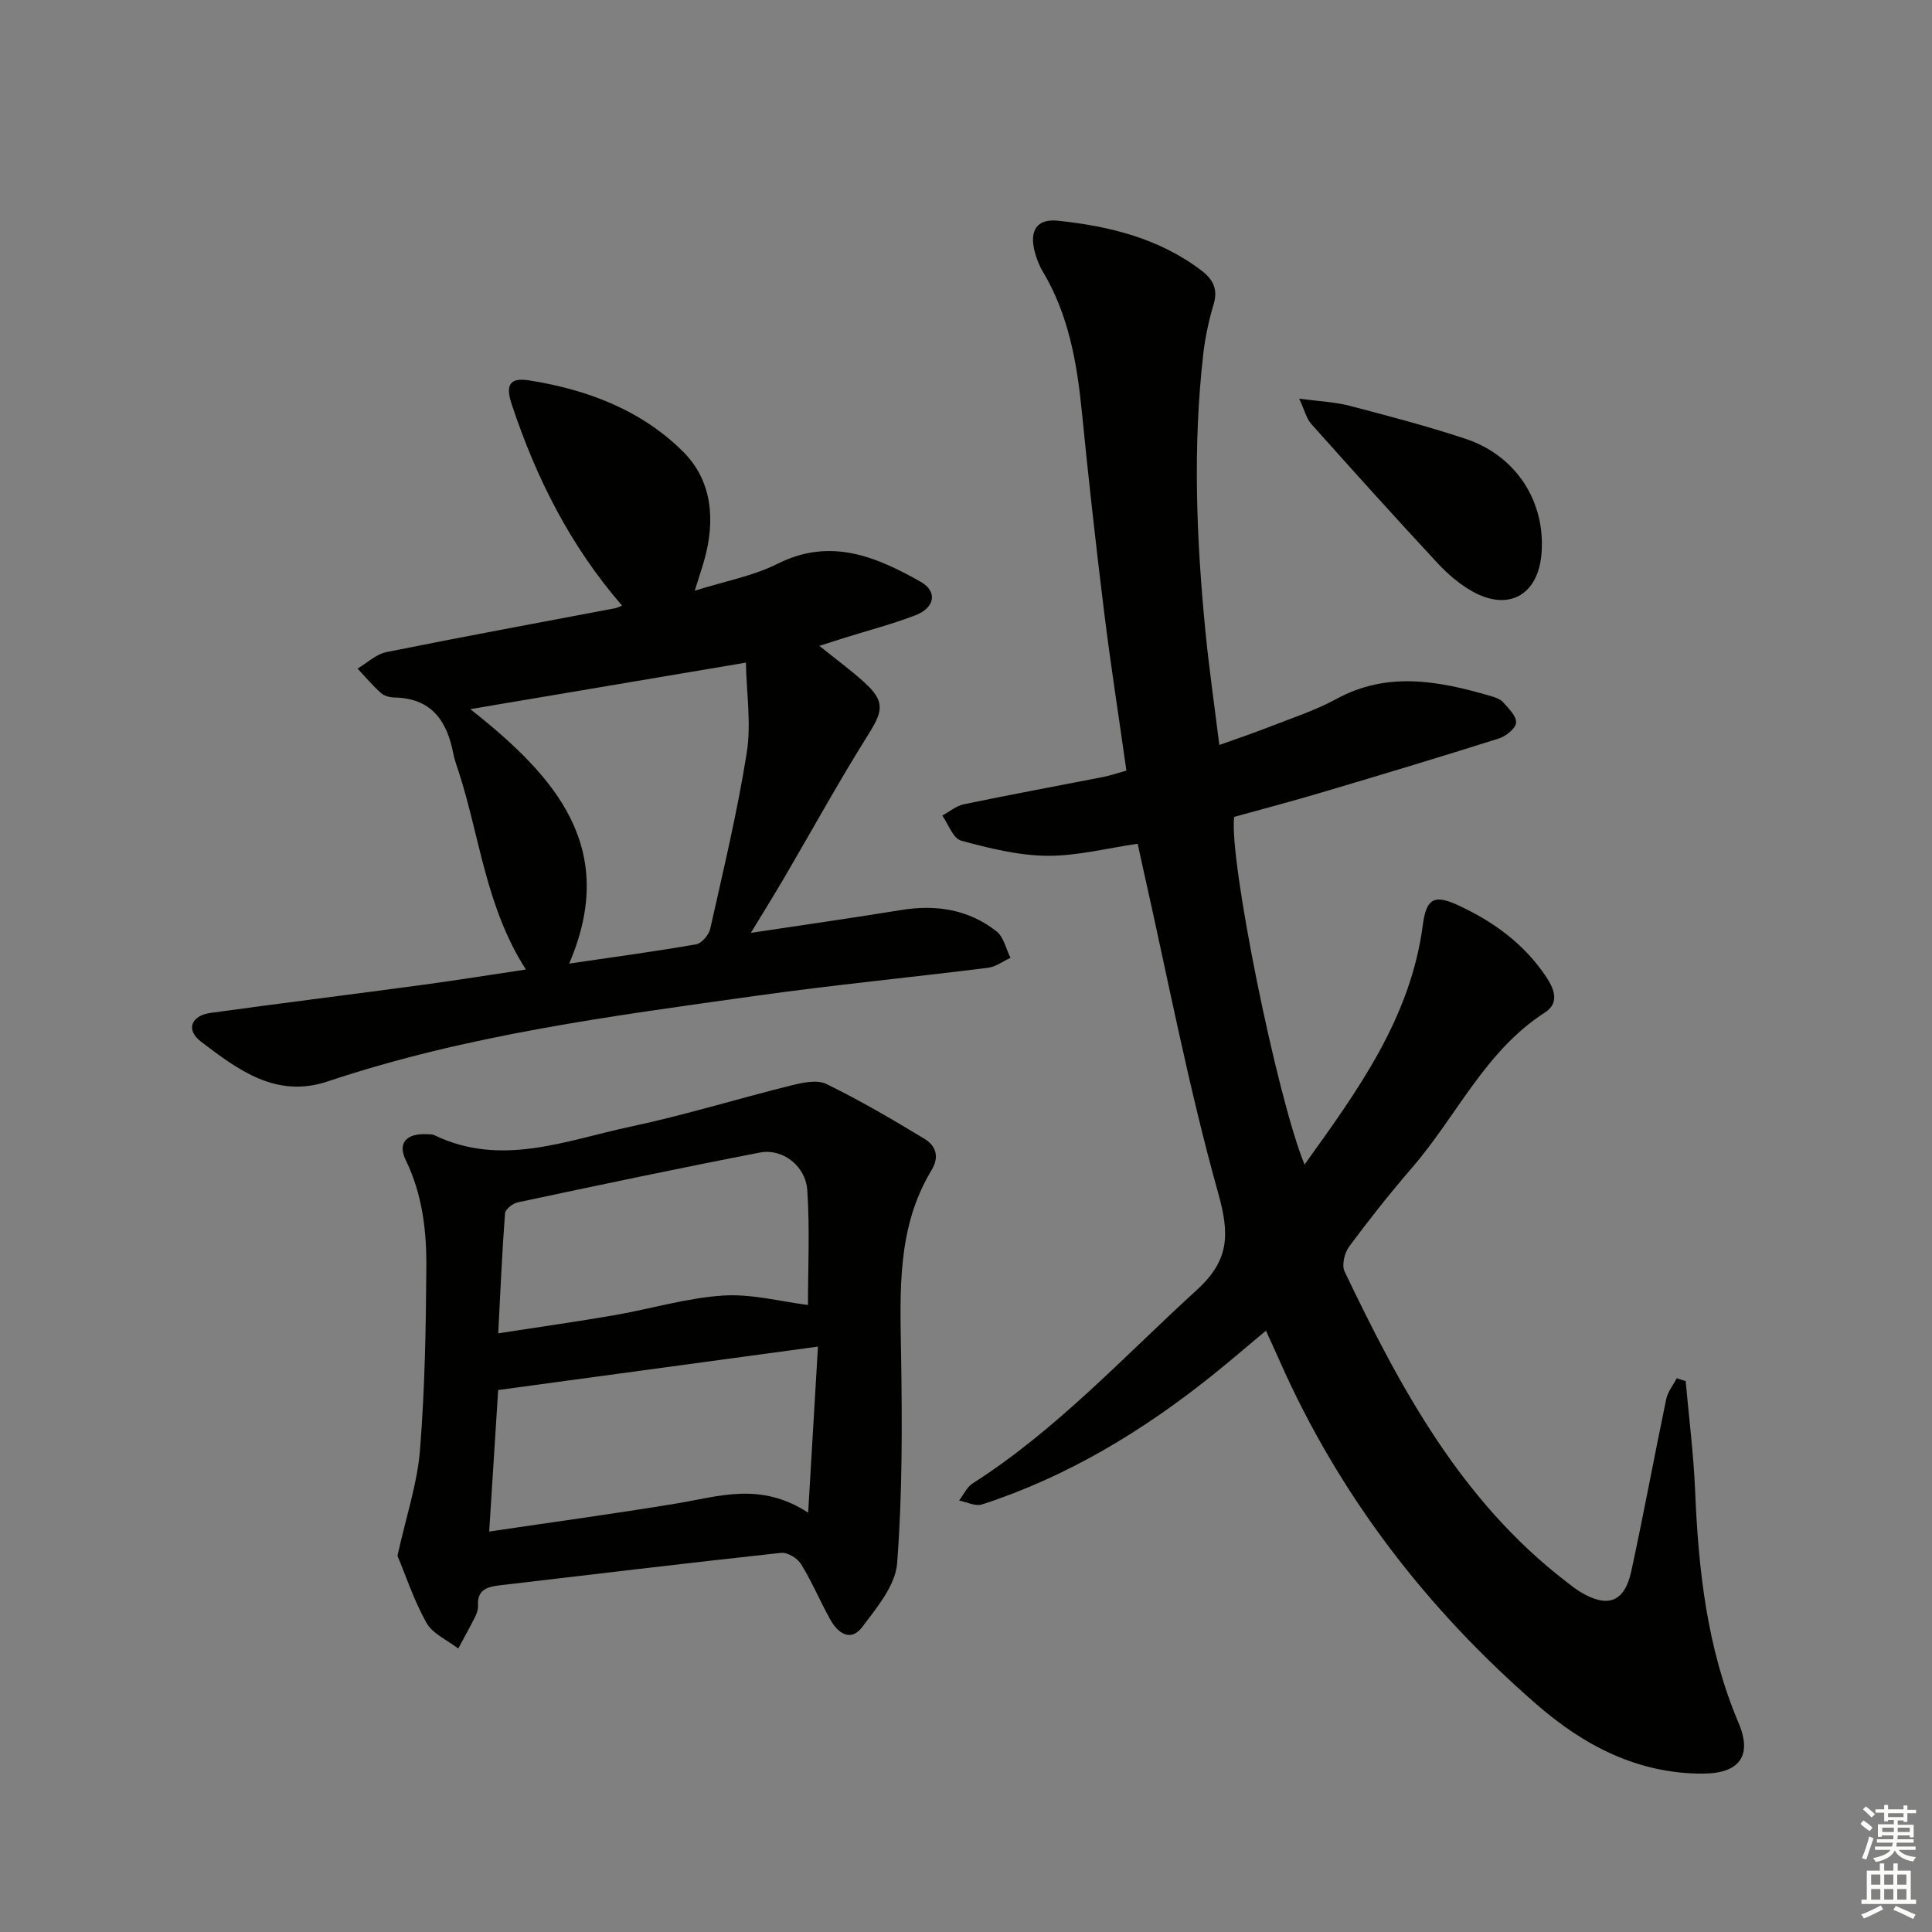
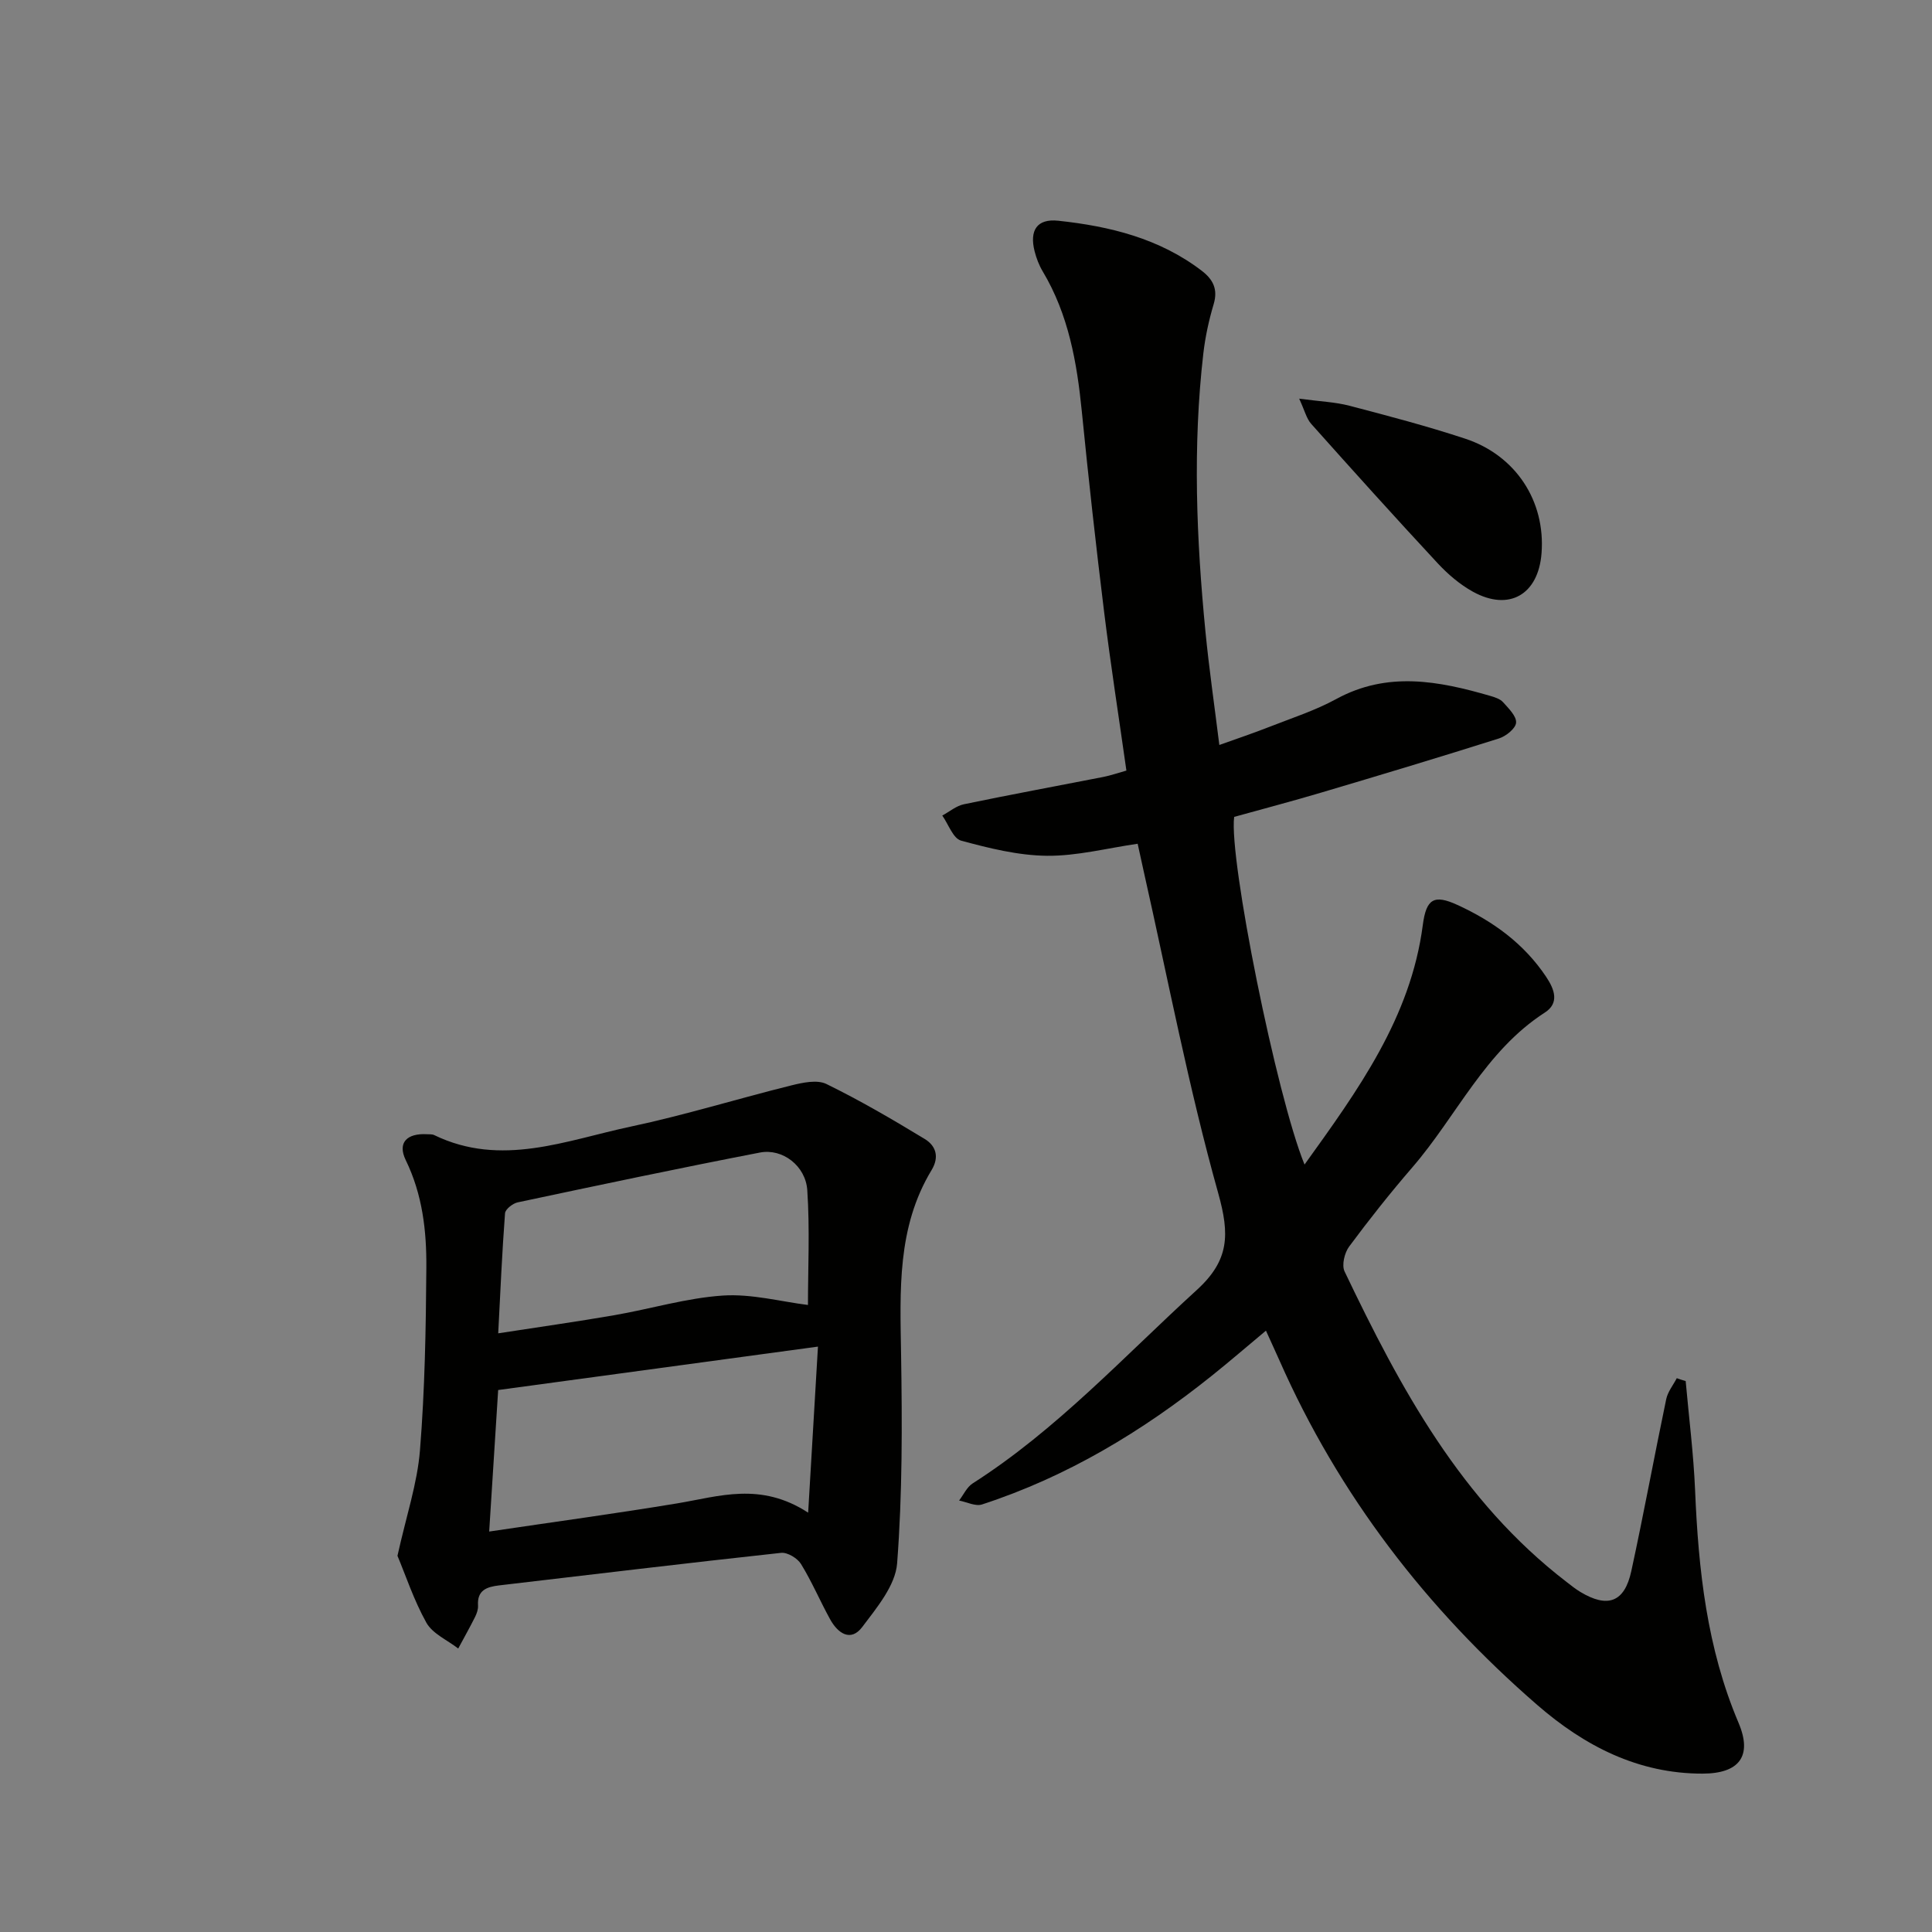
<svg xmlns="http://www.w3.org/2000/svg" enable-background="new 0 0 400 400" viewBox="0 0 400 400">
  <rect x="0" y="0" width="400" height="400" fill="#808080" stroke="none" />
  <g fill="#010100">
-     <path d="m349 285.93c.67 7.53 1.63 15.06 1.95 22.6.69 16.51 2.44 32.72 9 48.17 2.91 6.87.16 10.5-7.45 10.51-13.32.02-24.44-5.72-34.22-14.21-22.94-19.91-41.08-43.46-53.39-71.35-.8-1.81-1.64-3.6-2.79-6.15-3.91 3.26-7.51 6.37-11.22 9.34-14.38 11.51-29.96 20.91-47.56 26.64-1.35.44-3.15-.5-4.75-.81.92-1.2 1.6-2.77 2.8-3.54 17.41-11.12 31.3-26.27 46.41-40.05 6.78-6.18 6.82-11.52 4.44-20.04-6.12-21.85-10.38-44.21-15.37-66.38-.43-1.92-.84-3.84-1.31-5.97-6.37.92-12.58 2.55-18.77 2.49-5.96-.06-11.99-1.56-17.8-3.14-1.64-.45-2.61-3.39-3.88-5.19 1.49-.8 2.9-2.02 4.49-2.34 9.57-1.99 19.19-3.76 28.79-5.64 1.59-.31 3.14-.86 4.84-1.33-1.57-11.09-3.26-21.89-4.6-32.73-1.71-13.85-3.25-27.72-4.63-41.61-1.01-10.17-2.75-20.06-8.09-29-.76-1.27-1.31-2.71-1.68-4.15-1.11-4.36.48-6.82 4.89-6.35 10.65 1.14 20.94 3.65 29.71 10.36 2.33 1.79 3.39 3.81 2.47 6.9-.99 3.32-1.74 6.76-2.14 10.2-2.22 19.23-1.44 38.45.44 57.65.74 7.58 1.84 15.13 2.87 23.43 3.71-1.33 7.09-2.46 10.39-3.76 4.64-1.82 9.44-3.37 13.79-5.74 10.62-5.81 21.22-3.77 31.92-.66.94.27 2.04.63 2.65 1.31 1.14 1.28 2.8 2.89 2.69 4.24-.1 1.21-2.11 2.81-3.58 3.27-12.17 3.85-24.4 7.53-36.64 11.16-6.04 1.8-12.14 3.4-18.15 5.07-1.13 8.63 8.78 57.84 14.57 71.98 11.07-15.41 21.98-30.39 24.49-49.62.71-5.41 2.32-6.36 7.17-4.13 7.39 3.39 13.78 8.01 18.37 14.89 1.76 2.63 2.75 5.44-.28 7.39-12.37 7.97-18.24 21.41-27.43 32.05-4.57 5.29-8.92 10.78-13.08 16.39-.96 1.29-1.58 3.85-.95 5.16 11.53 24.13 24.13 47.54 45.98 64.3.92.71 1.83 1.45 2.83 2.05 5.66 3.41 9.15 2.15 10.55-4.29 2.57-11.83 4.75-23.75 7.23-35.61.32-1.54 1.44-2.91 2.19-4.35.61.23 1.22.41 1.84.59z" />
-     <path d="m108.88 200.73c-8.29-12.9-9.53-27.44-13.91-40.94-.41-1.26-.88-2.52-1.13-3.81-1.3-6.77-4.53-11.42-12.16-11.57-.95-.02-2.12-.31-2.79-.91-1.74-1.56-3.26-3.37-4.86-5.08 1.99-1.17 3.85-2.98 5.98-3.41 15.75-3.18 31.55-6.08 47.34-9.08.42-.08.81-.31 1.44-.55-10.74-12.38-17.82-26.48-22.87-41.75-1.34-4.07-.25-5.48 3.59-4.88 12.06 1.89 23.34 6.17 31.99 14.84 6 6.01 6.62 14.22 4.3 22.42-.49 1.72-1.06 3.41-1.96 6.29 6.32-1.99 12.09-3.04 17.11-5.56 10.94-5.5 20.35-1.55 29.66 3.71 3.52 1.98 3.01 5.37-1.1 6.94-4.78 1.84-9.77 3.13-14.67 4.67-1.52.48-3.04.97-5.2 1.66 3.45 2.78 6.49 5 9.27 7.52 4.32 3.91 3.96 5.9.96 10.67-6.08 9.69-11.61 19.74-17.39 29.62-2.08 3.56-4.26 7.06-7.02 11.61 11.05-1.67 21.11-3.1 31.13-4.73 7.24-1.18 13.97-.12 19.76 4.44 1.47 1.16 1.93 3.61 2.86 5.46-1.55.71-3.04 1.86-4.66 2.06-15.98 2-32.01 3.55-47.95 5.79-29.91 4.2-59.9 8.08-88.73 17.73-10.72 3.59-18.6-2.41-26.26-8.23-3.2-2.43-2.05-5.39 1.99-5.95 14.63-2.02 29.29-3.83 43.92-5.81 6.9-.93 13.78-2.04 21.36-3.17zm-11.51-53.91c17.47 13.79 30.84 28.58 20.47 52.68 9.6-1.41 17.97-2.53 26.29-3.99 1.16-.2 2.64-1.96 2.92-3.24 2.71-12.11 5.63-24.21 7.56-36.46.95-6.04-.06-12.38-.18-18.62-19.38 3.27-37.52 6.33-57.06 9.63z" />
+     <path d="m349 285.93c.67 7.53 1.63 15.06 1.95 22.6.69 16.51 2.44 32.72 9 48.17 2.91 6.87.16 10.5-7.45 10.51-13.32.02-24.44-5.72-34.22-14.21-22.94-19.91-41.08-43.46-53.39-71.35-.8-1.81-1.64-3.6-2.79-6.15-3.91 3.26-7.51 6.37-11.22 9.34-14.38 11.51-29.96 20.91-47.56 26.64-1.35.44-3.15-.5-4.75-.81.92-1.2 1.6-2.77 2.8-3.54 17.41-11.12 31.3-26.27 46.41-40.05 6.78-6.18 6.82-11.52 4.44-20.04-6.12-21.85-10.38-44.21-15.37-66.38-.43-1.92-.84-3.84-1.31-5.97-6.37.92-12.58 2.55-18.77 2.49-5.96-.06-11.99-1.56-17.8-3.14-1.64-.45-2.61-3.39-3.88-5.19 1.49-.8 2.9-2.02 4.49-2.34 9.57-1.99 19.19-3.76 28.79-5.64 1.59-.31 3.14-.86 4.84-1.33-1.57-11.09-3.26-21.89-4.6-32.73-1.71-13.85-3.25-27.72-4.63-41.61-1.01-10.17-2.75-20.06-8.09-29-.76-1.27-1.31-2.71-1.68-4.15-1.11-4.36.48-6.82 4.89-6.35 10.65 1.14 20.94 3.65 29.71 10.36 2.33 1.79 3.39 3.81 2.47 6.9-.99 3.32-1.74 6.76-2.14 10.2-2.22 19.23-1.44 38.45.44 57.65.74 7.58 1.84 15.13 2.87 23.43 3.71-1.33 7.09-2.46 10.39-3.76 4.64-1.82 9.44-3.37 13.79-5.74 10.62-5.81 21.22-3.77 31.92-.66.94.27 2.04.63 2.65 1.31 1.14 1.28 2.8 2.89 2.69 4.24-.1 1.21-2.11 2.81-3.58 3.27-12.17 3.85-24.4 7.53-36.64 11.16-6.04 1.8-12.14 3.4-18.15 5.07-1.13 8.63 8.78 57.84 14.57 71.98 11.07-15.41 21.98-30.39 24.49-49.62.71-5.41 2.32-6.36 7.17-4.13 7.39 3.39 13.78 8.01 18.37 14.89 1.76 2.63 2.75 5.44-.28 7.39-12.37 7.97-18.24 21.41-27.43 32.05-4.57 5.29-8.92 10.78-13.08 16.39-.96 1.29-1.58 3.85-.95 5.16 11.53 24.13 24.13 47.54 45.98 64.3.92.71 1.83 1.45 2.83 2.05 5.66 3.41 9.15 2.15 10.55-4.29 2.57-11.83 4.75-23.75 7.23-35.61.32-1.54 1.44-2.91 2.19-4.35.61.23 1.22.41 1.84.59" />
    <path d="m82.29 322.11c1.83-8.26 4.11-14.98 4.66-21.84 1.01-12.55 1.23-25.18 1.32-37.78.06-7.63-.79-15.16-4.27-22.31-1.76-3.62.27-5.59 4.42-5.35.5.03 1.06-.03 1.48.18 13.87 6.72 27.3 1.08 40.69-1.76 11.18-2.37 22.15-5.78 33.25-8.53 2.34-.58 5.33-1.23 7.26-.29 6.97 3.41 13.71 7.35 20.35 11.38 2.28 1.38 3.1 3.68 1.42 6.45-7.18 11.86-6.52 24.97-6.31 38.14.23 14.42.28 28.9-.82 43.27-.35 4.57-4.19 9.16-7.21 13.17-2.4 3.19-5.07 1.3-6.65-1.56-2.09-3.78-3.78-7.8-6.04-11.47-.74-1.2-2.81-2.45-4.12-2.31-19.48 2.11-38.93 4.46-58.39 6.74-2.52.3-4.57.97-4.36 4.17.05.78-.26 1.65-.62 2.38-1.1 2.2-2.32 4.35-3.48 6.52-2.25-1.75-5.29-3.05-6.59-5.34-2.62-4.7-4.32-9.9-5.99-13.86zm85.03-8.93c.73-12.41 1.37-23.19 2.03-34.38-22.7 3.08-44.1 5.99-66.21 8.99-.55 8.73-1.19 18.71-1.86 29.3 13.45-2 26.24-3.73 38.97-5.84 8.63-1.43 17.18-4.5 27.07 1.93zm-64.17-37.13c8.39-1.3 16.23-2.4 24.03-3.75 7.52-1.3 14.95-3.57 22.5-4.07 5.94-.39 12.01 1.26 17.6 1.95 0-7.53.4-15.67-.14-23.76-.34-5.06-5.14-8.7-9.79-7.8-16.77 3.24-33.47 6.77-50.18 10.32-1.02.22-2.55 1.42-2.61 2.26-.61 8.07-.96 16.17-1.41 24.85z" />
    <path d="m268.98 82.54c4.31.58 7.45.69 10.43 1.47 8.02 2.1 16.06 4.21 23.93 6.81 10.53 3.47 16.65 12.97 15.82 23.72-.66 8.57-6.72 12.09-14.2 7.97-2.72-1.5-5.21-3.64-7.33-5.92-8.83-9.5-17.51-19.14-26.15-28.82-.98-1.09-1.34-2.73-2.5-5.23z" />
  </g>
-   <path d="m385.2 377.6.6-.7c.6.4 1.3.9 1.9 1.5l-.6.7c-.8-.5-1.4-1-1.9-1.5zm.3 7.1c.6-1.4 1.1-2.9 1.5-4.5.3.1.6.3.9.4-.5 1.4-1 2.9-1.5 4.4zm.2-10.1.6-.6c.7.5 1.3 1.1 1.9 1.6l-.7.7c-.6-.6-1.2-1.2-1.8-1.7zm8.4-.8h.8v.9h1.8v.7h-1.8v1.8h-.8v-.3h-1.2v.9h3.3v2.6h-.8v-.4h-2.5c0 .3 0 .6-.1.8h3.4v.7h-3.5c0 .3-.1.6-.1.8h4v.7h-3.5c.7.9 1.9 1.3 3.6 1.5-.2.2-.4.5-.6.9-1.9-.3-3.2-1.1-3.8-2.3-.5 1.1-1.8 2-3.9 2.4-.2-.3-.4-.5-.6-.8 1.9-.4 3.1-.9 3.6-1.7h-3.2v-.7h3.5c.1-.2.1-.5.2-.8h-3.3v-.7h3.4c0-.2 0-.5 0-.8h-2.4v.3h-.8v-2.6h3.3v-.9h-1.2v.3h-.8v-1.8h-1.8v-.7h1.8v-.9h.8v.9h3.2zm-4.4 5.5h2.4c0-.3 0-.6 0-.9h-2.4zm1.2-3.1h3.2v-.8h-3.2zm4.4 2.2h-2.4v.9h2.5v-.9z" fill="#fbfcfa" />
-   <path d="m389.2 385.8h.9v1.5h1.9v-1.5h.9v1.5h2.7v6h1.1v.9h-11.3v-.9h1.1v-6h2.7zm.2 8.7.5.8c-1.2.6-2.5 1.3-4 1.9-.2-.3-.3-.6-.6-.8 1.6-.6 3-1.3 4.1-1.9zm-2-4.3h1.9v-2.1h-1.9zm0 3.1h1.9v-2.2h-1.9zm2.7-3.1h1.9v-2.1h-1.9zm0 3.1h1.9v-2.2h-1.9zm2.4 1.3c1.4.6 2.7 1.2 4.1 1.8l-.5.9c-1.5-.7-2.8-1.4-4.1-1.9zm2.2-6.5h-1.9v2.1h1.9zm-1.9 5.2h1.9v-2.2h-1.9z" fill="#fbfcfa" />
</svg>